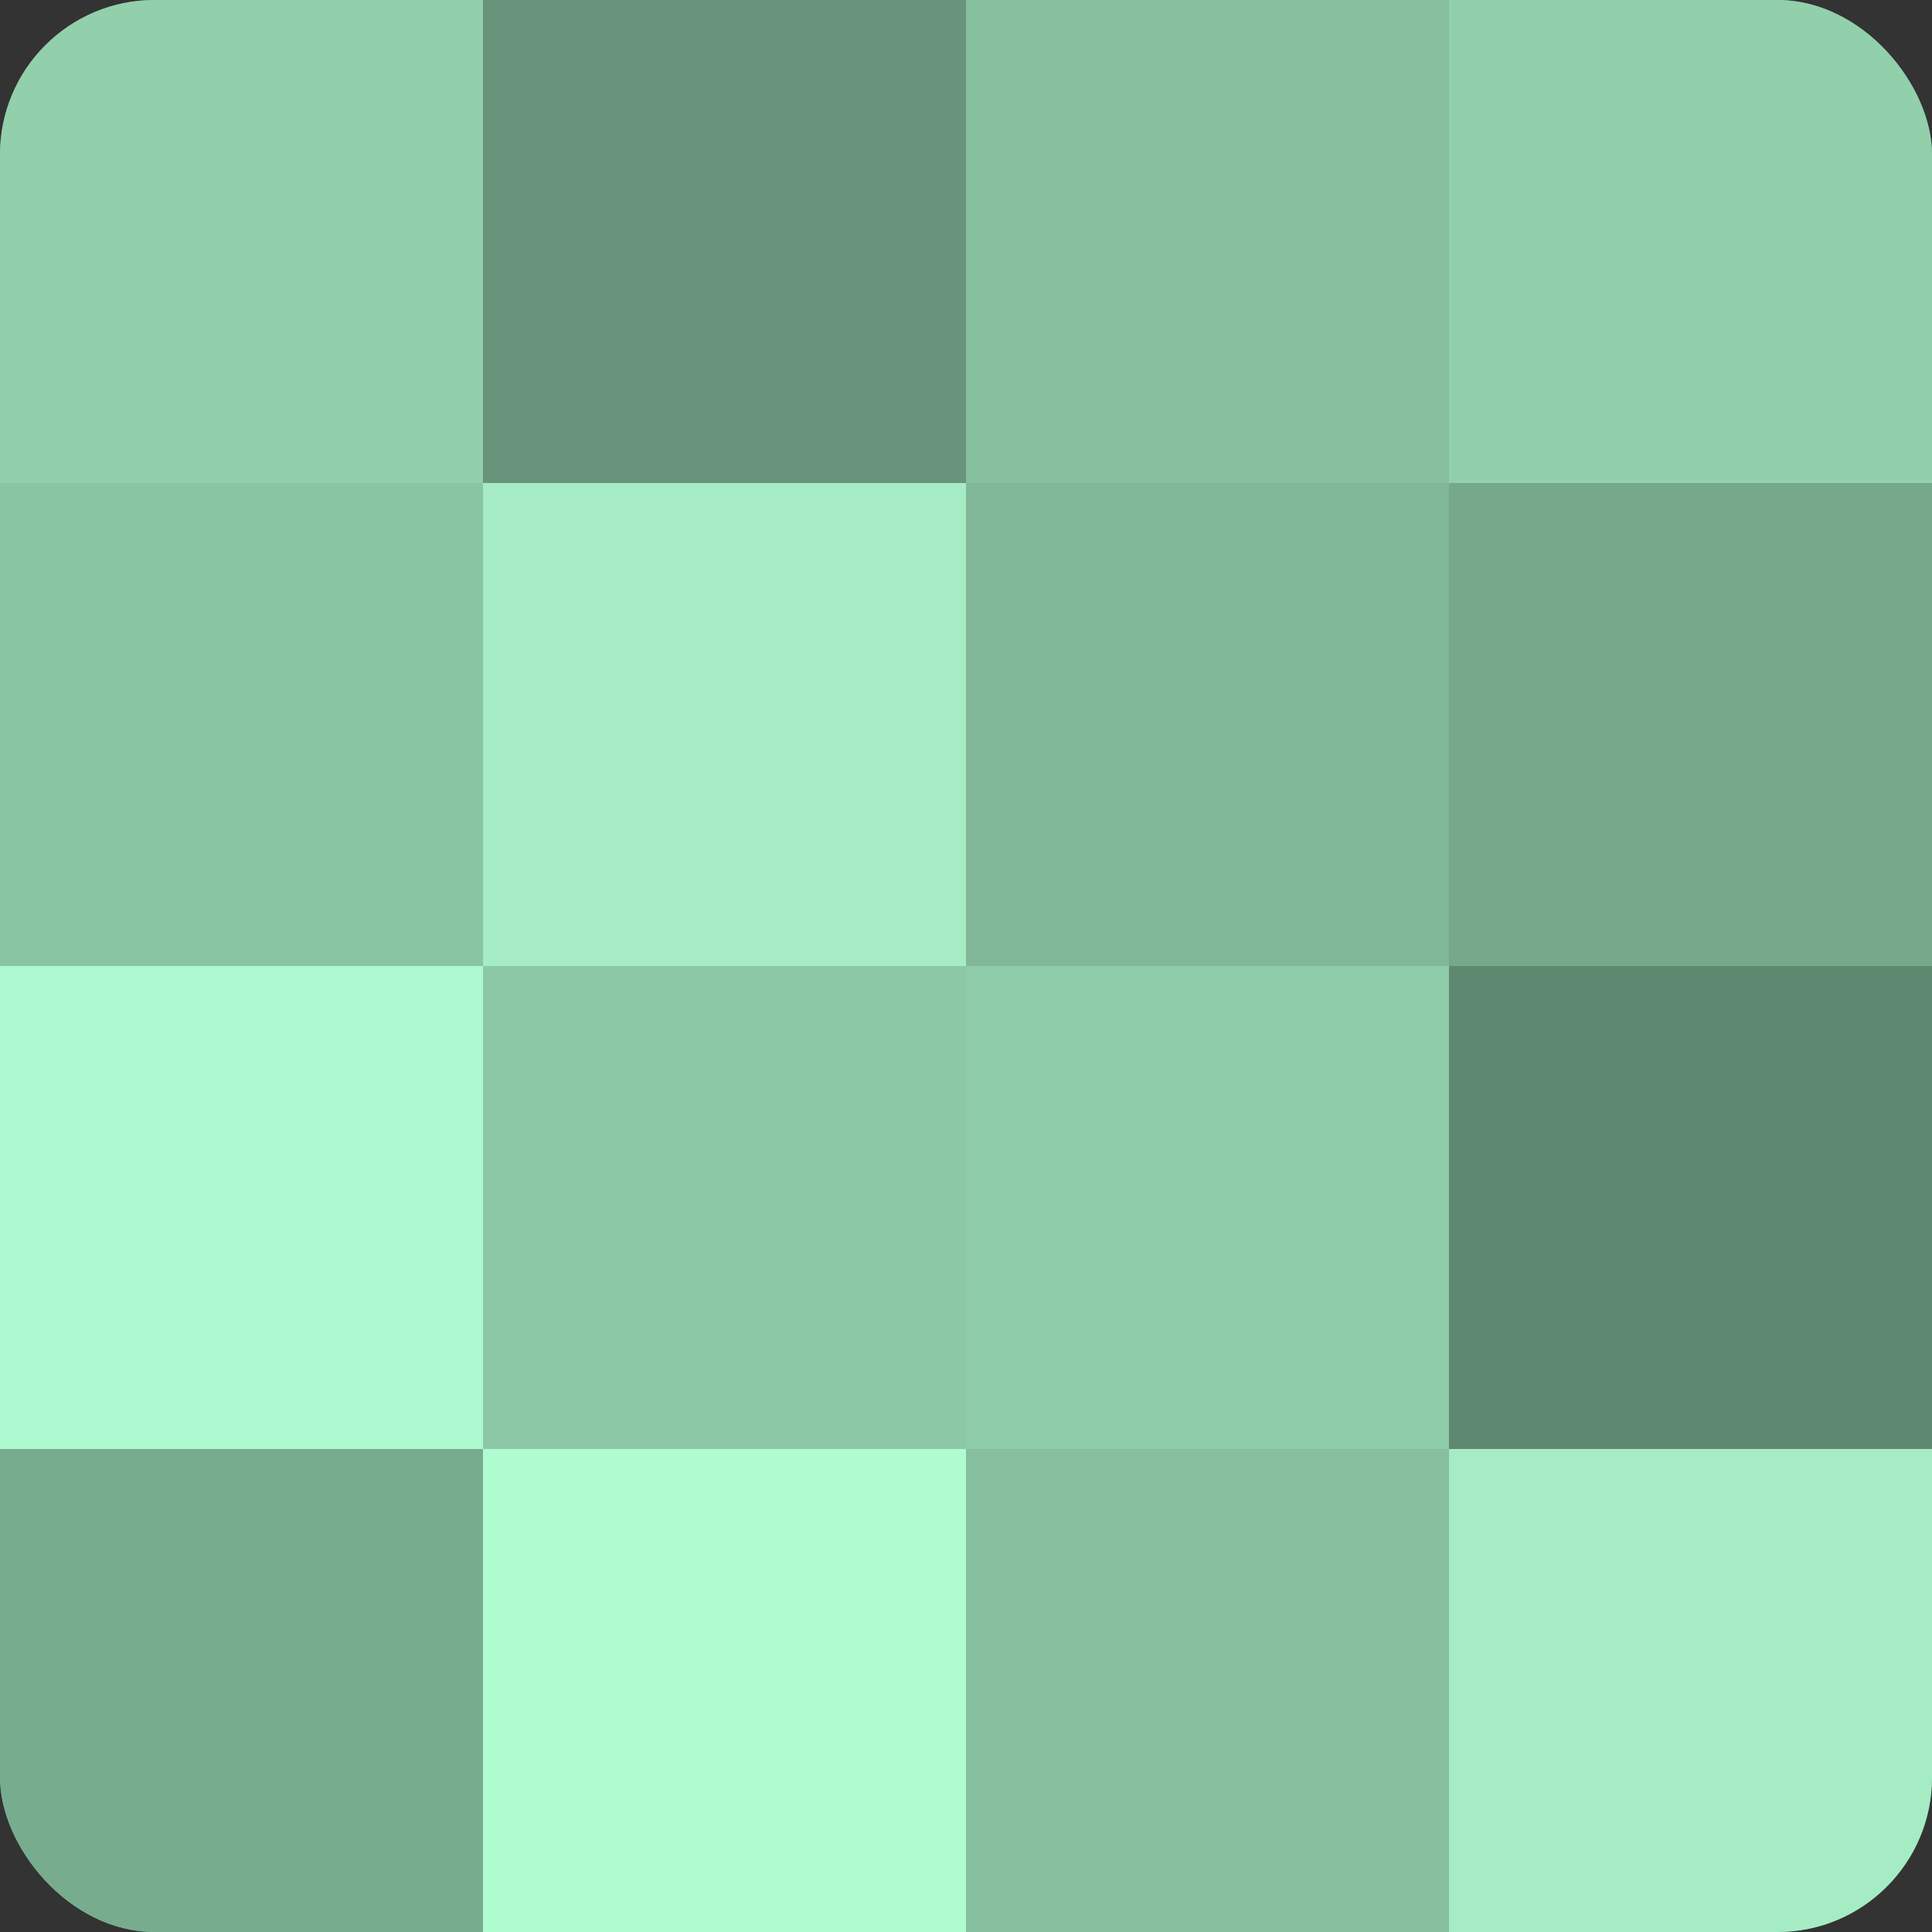
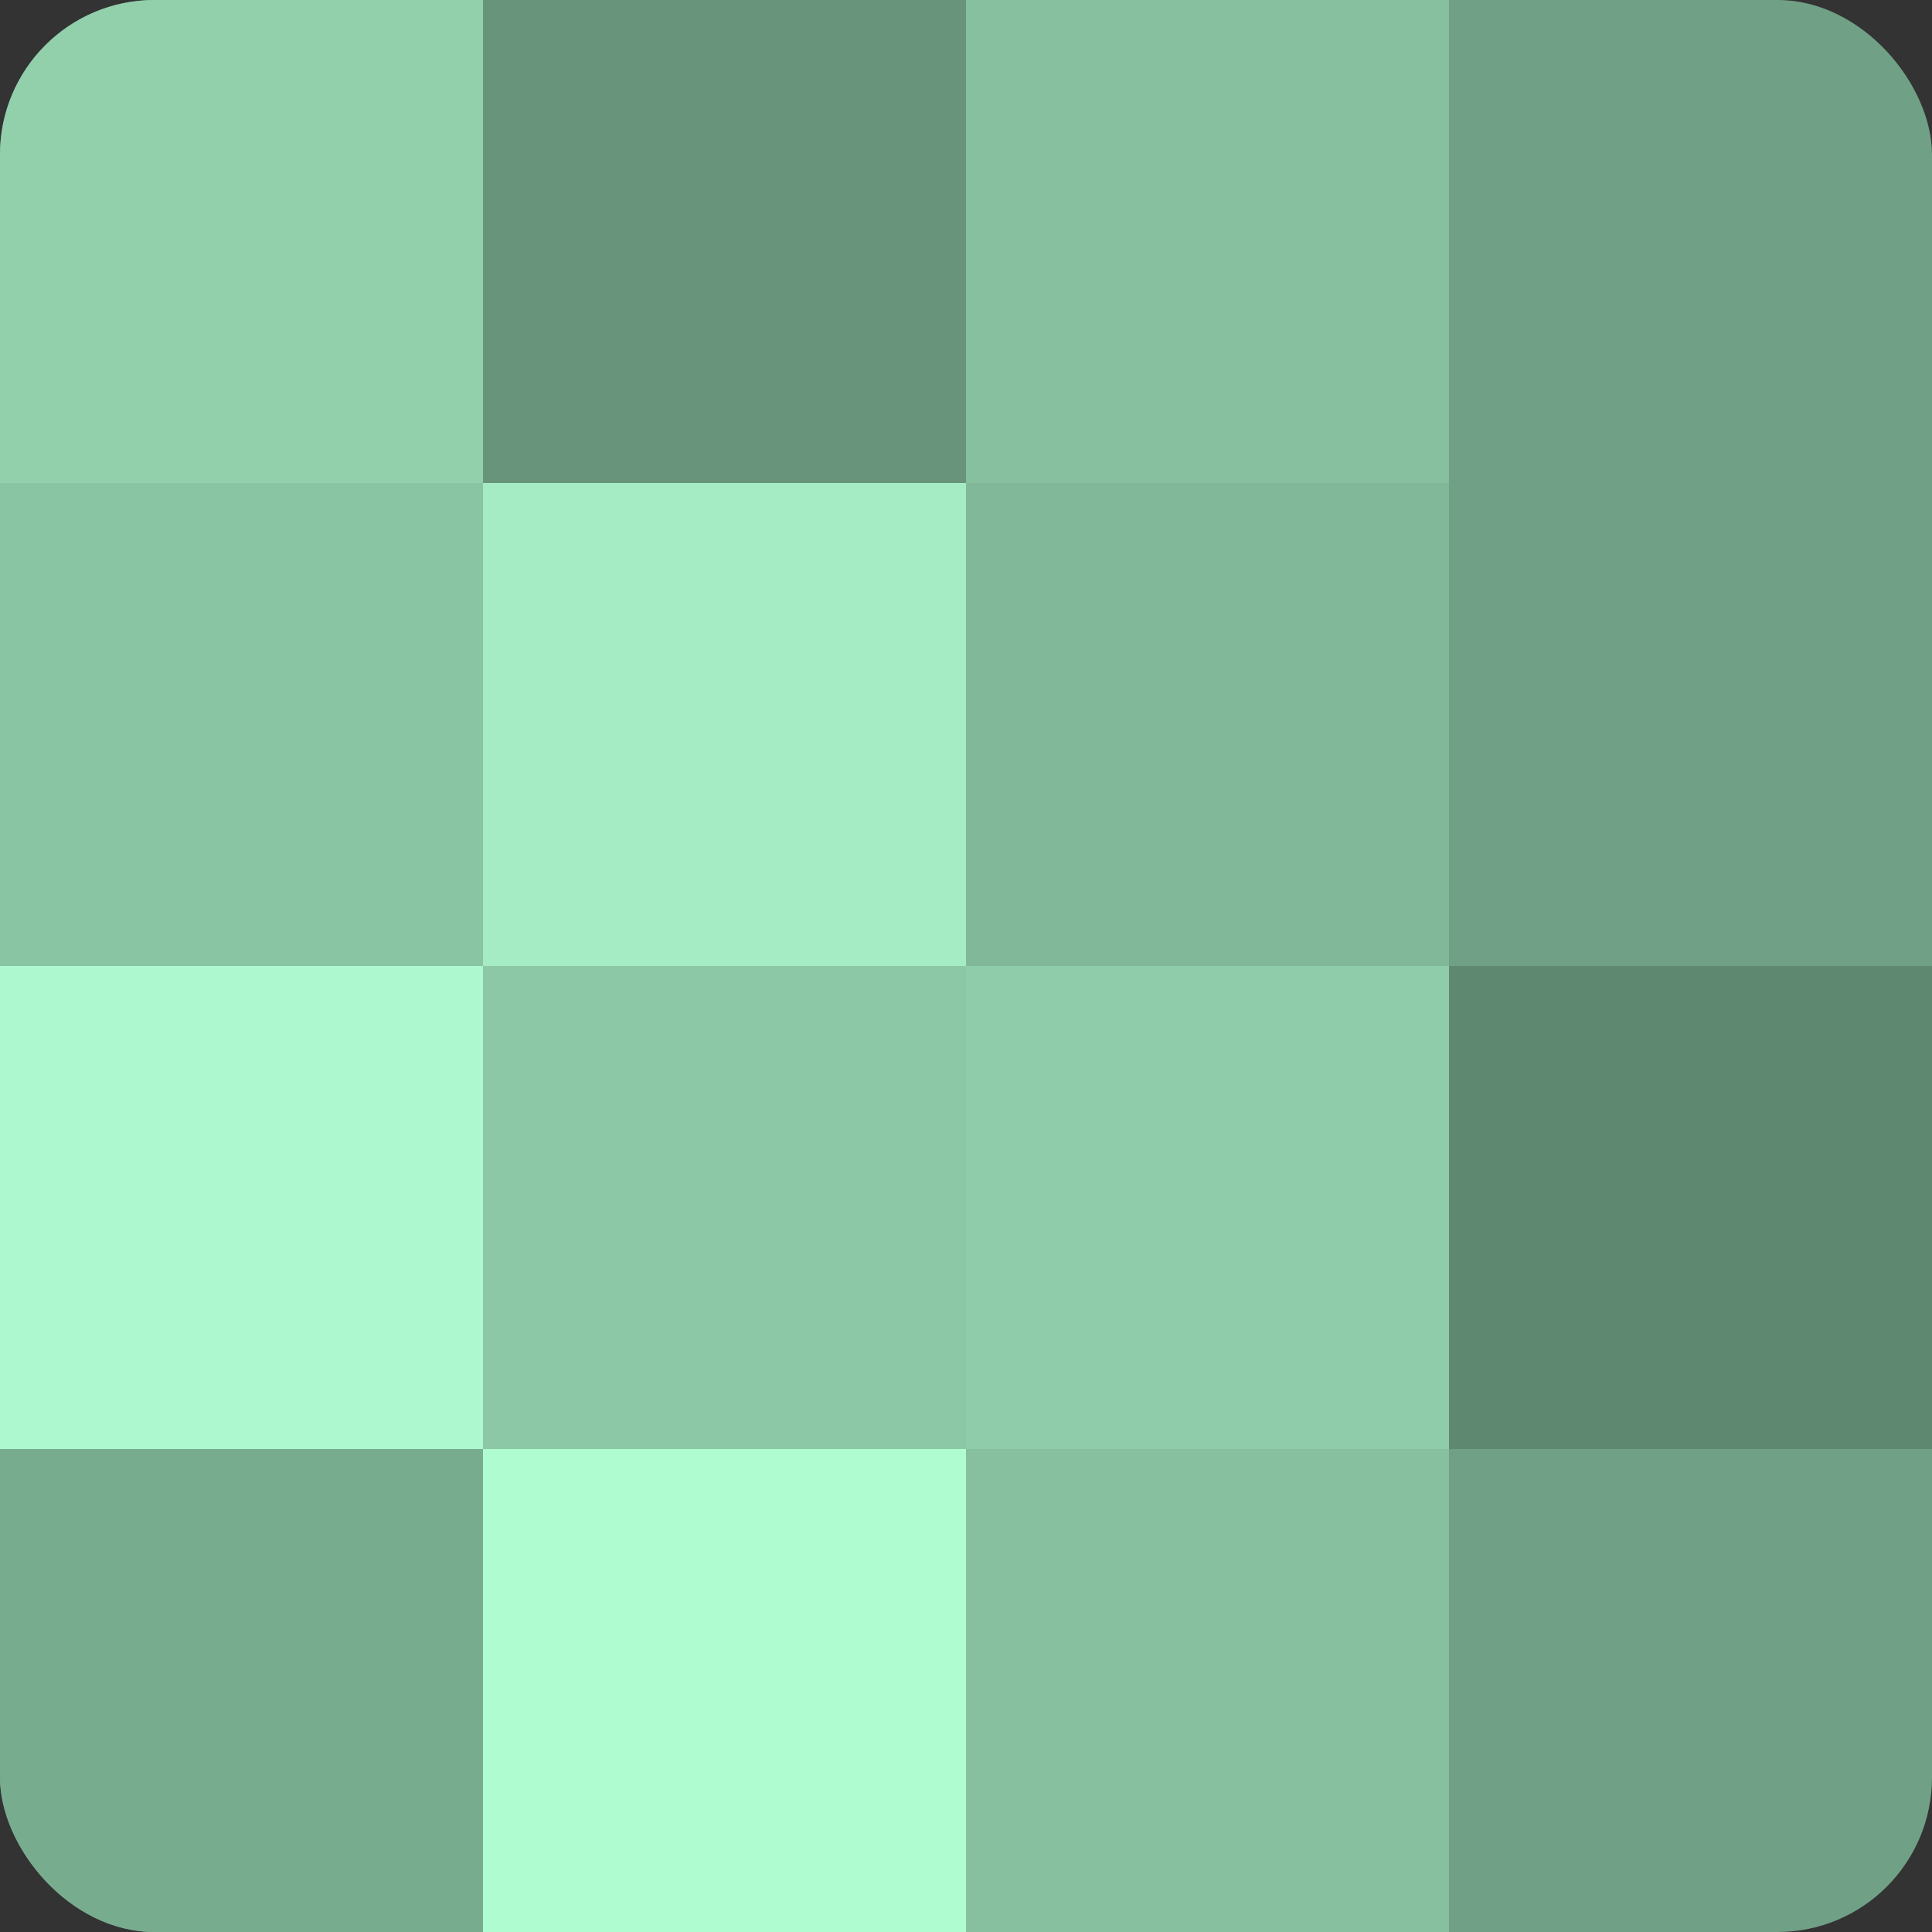
<svg xmlns="http://www.w3.org/2000/svg" width="60" height="60" viewBox="0 0 100 100" preserveAspectRatio="xMidYMid meet">
  <rect x="0" y="0" width="100" height="100" fill="#333333" stroke="none" />
  <defs>
    <clipPath id="c" width="100" height="100">
      <rect width="100" height="100" rx="8" ry="8" />
    </clipPath>
  </defs>
  <g clip-path="url(#c)">
    <rect width="100" height="100" fill="#70a085" />
    <rect width="25" height="25" fill="#92d0ac" />
    <rect y="25" width="25" height="25" fill="#89c4a3" />
    <rect y="50" width="25" height="25" fill="#adf8ce" />
    <rect y="75" width="25" height="25" fill="#78ac8f" />
    <rect x="25" width="25" height="25" fill="#68947b" />
    <rect x="25" y="25" width="25" height="25" fill="#a5ecc4" />
    <rect x="25" y="50" width="25" height="25" fill="#8cc8a6" />
    <rect x="25" y="75" width="25" height="25" fill="#b0fcd1" />
    <rect x="50" width="25" height="25" fill="#86c09f" />
    <rect x="50" y="25" width="25" height="25" fill="#81b899" />
    <rect x="50" y="50" width="25" height="25" fill="#8fcca9" />
    <rect x="50" y="75" width="25" height="25" fill="#86c09f" />
-     <rect x="75" width="25" height="25" fill="#92d0ac" />
-     <rect x="75" y="25" width="25" height="25" fill="#76a88b" />
    <rect x="75" y="50" width="25" height="25" fill="#5f8871" />
-     <rect x="75" y="75" width="25" height="25" fill="#a5ecc4" />
  </g>
</svg>